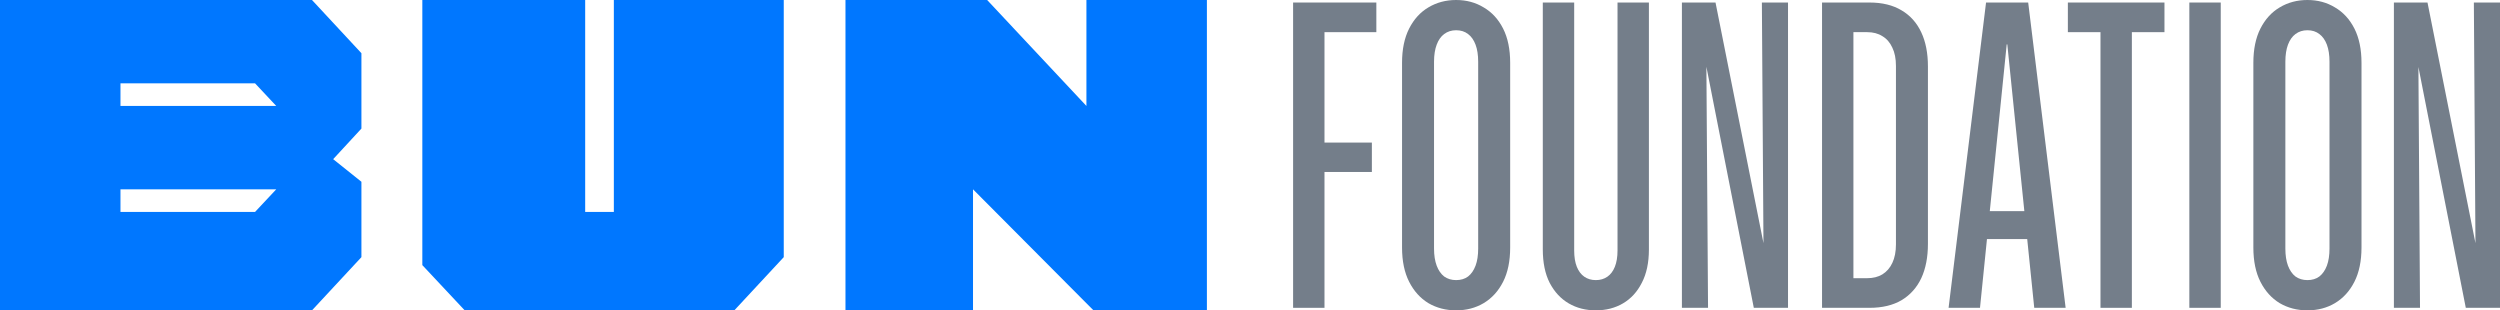
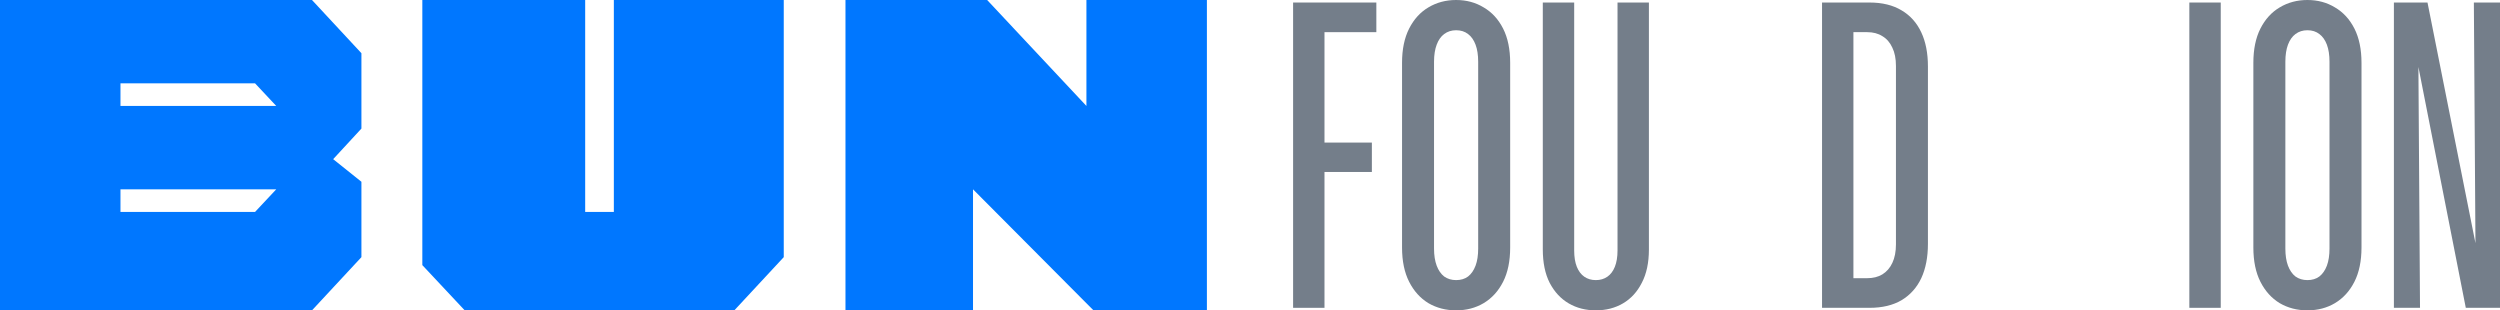
<svg xmlns="http://www.w3.org/2000/svg" width="1450" height="180" viewBox="0 0 1450 180" fill="none">
  <path d="M0 0.001H180.951L209.624 30.858V74.572L193.24 92.315L209.624 105.429V149.143L180.951 180.001H0V0.001ZM69.875 61.458H160.23L147.941 48.343H69.875V61.458ZM147.941 122.915L160.23 109.801H69.875V122.915H147.941Z" fill="#0077FF" />
  <path d="M244.953 0.001H339.404V122.915H356.029V0.001H454.577V149.143L425.904 180.001H269.529L244.953 153.772V0.001Z" fill="#0077FF" />
  <path d="M700 0.001V180.001H634.221L564.347 109.801V180.001H490.376V0.001H572.539L630.125 61.458V0.001H700Z" fill="#0077FF" />
  <path fill-rule="evenodd" clip-rule="evenodd" d="M844.551 0C850.5 0.001 855.83 1.435 860.527 4.297C865.3 7.078 869.058 11.167 871.797 16.562C874.537 21.961 875.898 28.593 875.898 36.445V143.555C875.898 151.407 874.537 158.039 871.797 163.438C869.058 168.833 865.299 172.958 860.527 175.82C855.83 178.601 850.5 179.999 844.551 180C838.6 180 833.233 178.601 828.457 175.82C823.762 172.958 820.044 168.833 817.305 163.438C814.564 158.039 813.184 151.407 813.184 143.555V36.445C813.184 28.593 814.564 21.961 817.305 16.562C820.045 11.166 823.76 7.077 828.457 4.297C833.233 1.434 838.6 0 844.551 0ZM844.551 17.539C841.89 17.539 839.574 18.276 837.617 19.746C835.738 21.137 834.299 23.199 833.281 25.898C832.265 28.595 831.739 31.9 831.738 35.82V144.18C831.739 148.1 832.265 151.405 833.281 154.102C834.299 156.801 835.738 158.899 837.617 160.371C839.574 161.761 841.889 162.461 844.551 162.461C847.29 162.46 849.606 161.761 851.484 160.371C853.362 158.899 854.803 156.799 855.82 154.102C856.836 151.405 857.343 148.099 857.344 144.18V35.82C857.343 31.901 856.836 28.595 855.82 25.898C854.803 23.2 853.363 21.137 851.484 19.746C849.606 18.274 847.29 17.54 844.551 17.539Z" fill="#747E8A" />
  <path d="M913.027 145.273C913.027 149.036 913.533 152.191 914.551 154.727C915.568 157.258 917.011 159.18 918.887 160.488C920.766 161.797 923.003 162.461 925.586 162.461C928.17 162.461 930.406 161.797 932.285 160.488C934.162 159.18 935.604 157.259 936.621 154.727C937.639 152.191 938.164 149.036 938.164 145.273V1.465H956.367V144.668C956.367 152.353 954.985 158.81 952.246 164.043C949.584 169.278 945.948 173.258 941.328 175.957C936.709 178.656 931.458 180 925.586 180C919.714 180 914.463 178.656 909.844 175.957C905.225 173.258 901.549 169.278 898.809 164.043C896.149 158.81 894.825 152.352 894.824 144.668V1.465H913.027V145.273Z" fill="#747E8A" />
  <path fill-rule="evenodd" clip-rule="evenodd" d="M1338.3 0C1344.25 0 1349.58 1.434 1354.28 4.297C1359.05 7.077 1362.81 11.166 1365.55 16.562C1368.29 21.961 1369.67 28.593 1369.67 36.445V143.555C1369.67 151.407 1368.29 158.039 1365.55 163.438C1362.81 168.833 1359.05 172.958 1354.28 175.82C1349.58 178.601 1344.25 180 1338.3 180C1332.35 179.999 1326.98 178.601 1322.21 175.82C1317.51 172.958 1313.79 168.832 1311.05 163.438C1308.31 158.039 1306.95 151.407 1306.95 143.555V36.445C1306.95 28.593 1308.31 21.961 1311.05 16.562C1313.79 11.167 1317.51 7.078 1322.21 4.297C1326.98 1.435 1332.35 0.001 1338.3 0ZM1338.3 17.539C1335.64 17.54 1333.32 18.275 1331.37 19.746C1329.49 21.137 1328.05 23.2 1327.03 25.898C1326.02 28.595 1325.51 31.901 1325.51 35.82V144.18C1325.51 148.099 1326.02 151.405 1327.03 154.102C1328.05 156.799 1329.49 158.899 1331.37 160.371C1333.32 161.761 1335.64 162.46 1338.3 162.461C1341.04 162.461 1343.36 161.761 1345.23 160.371C1347.11 158.899 1348.57 156.801 1349.59 154.102C1350.6 151.406 1351.11 148.097 1351.11 144.18V35.82C1351.11 31.903 1350.6 28.594 1349.59 25.898C1348.57 23.199 1347.11 21.137 1345.23 19.746C1343.36 18.276 1341.04 17.539 1338.3 17.539Z" fill="#747E8A" />
  <path d="M798.281 18.652H768.203V82.695H795.684V99.746H768.203V178.535H750V1.465H798.281V18.652Z" fill="#747E8A" />
-   <path d="M1022.81 141.016L1021.89 1.465H1037.05V178.535H1017.21L989.707 38.73L990.664 178.535H975.508V1.465H995L1022.81 141.016Z" fill="#747E8A" />
  <path fill-rule="evenodd" clip-rule="evenodd" d="M1084.38 1.465C1091.73 1.465 1097.92 2.99 1102.93 6.016C1107.94 8.96 1111.75 13.207 1114.34 18.77C1116.92 24.25 1118.2 30.846 1118.2 38.535V141.465C1118.2 149.152 1116.92 155.786 1114.34 161.348C1111.75 166.828 1107.94 171.075 1102.93 174.102C1097.92 177.046 1091.73 178.535 1084.38 178.535H1056.78V1.465H1084.38ZM1074.98 161.348H1082.97C1086.41 161.348 1089.35 160.613 1091.78 159.141C1094.28 157.587 1096.21 155.382 1097.54 152.52C1098.95 149.575 1099.65 145.972 1099.65 141.719V38.281C1099.65 34.028 1098.95 30.46 1097.54 27.598C1096.21 24.656 1094.28 22.448 1091.78 20.977C1089.35 19.424 1086.41 18.652 1082.97 18.652H1074.98V161.348Z" fill="#747E8A" />
-   <path fill-rule="evenodd" clip-rule="evenodd" d="M1198.07 178.535H1179.86L1175.78 138.652H1152.44L1148.4 178.535H1130.18L1151.91 1.465H1176.35L1198.07 178.535ZM1154.08 122.461H1174.12L1164.24 25.762H1163.89L1154.08 122.461Z" fill="#747E8A" />
-   <path d="M1255.39 18.652H1236.48V178.535H1218.28V18.652H1199.36V1.465H1255.39V18.652Z" fill="#747E8A" />
  <path d="M1288.03 178.535H1269.82V1.465H1288.03V178.535Z" fill="#747E8A" />
  <path d="M1435.76 141.016L1434.84 1.465H1450V178.535H1430.16L1402.68 38.848L1403.61 178.535H1388.46V1.465H1407.95L1435.76 141.016Z" fill="#747E8A" />
</svg>